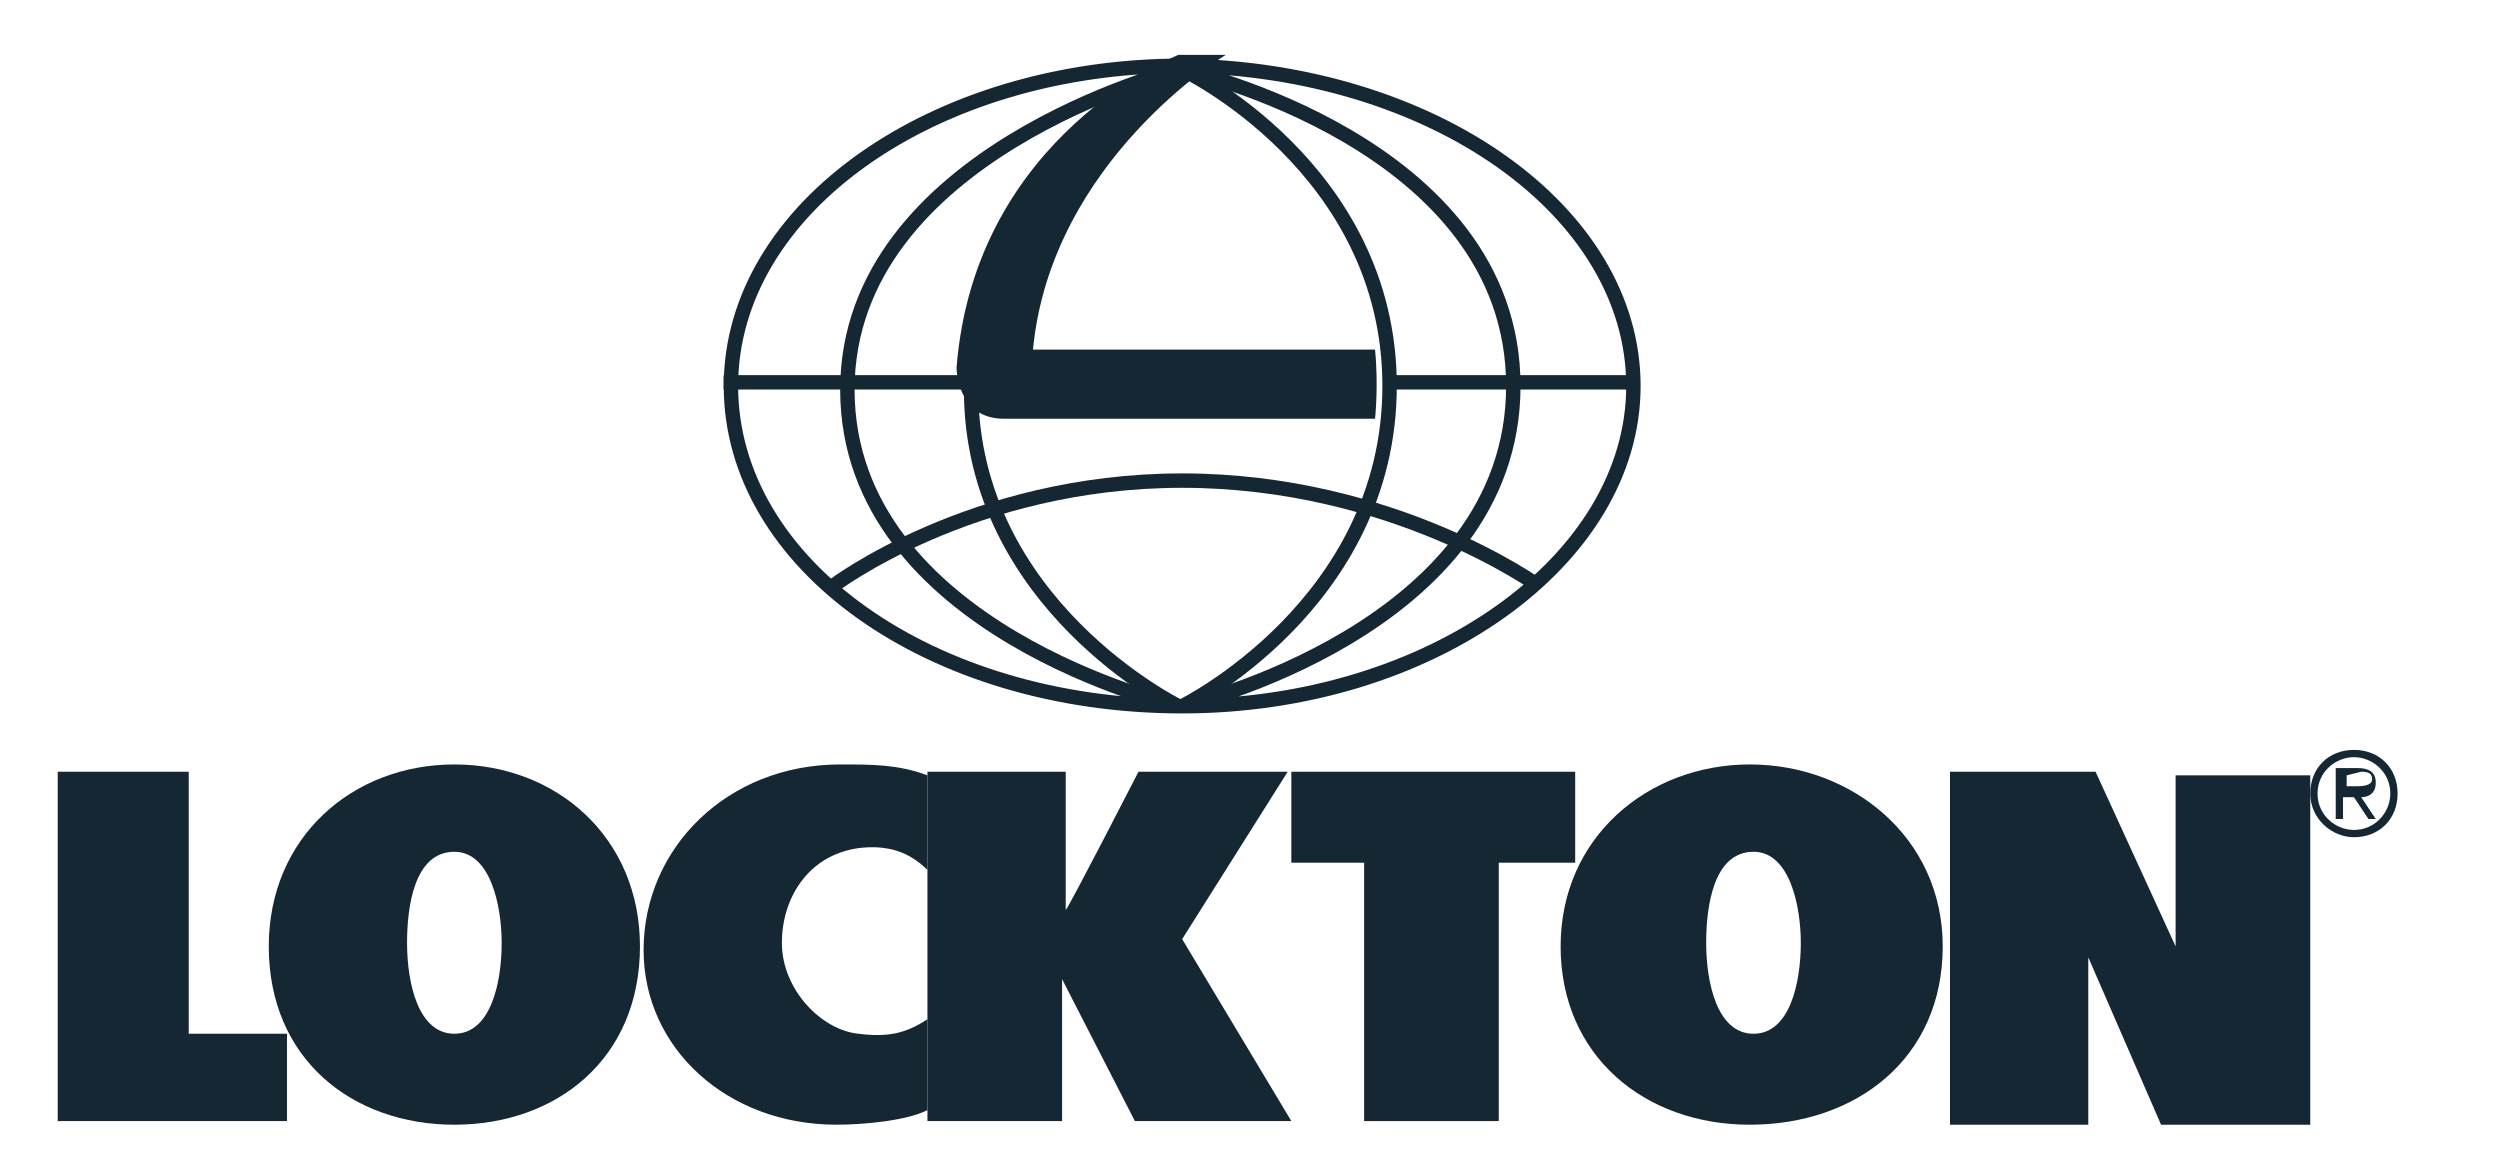
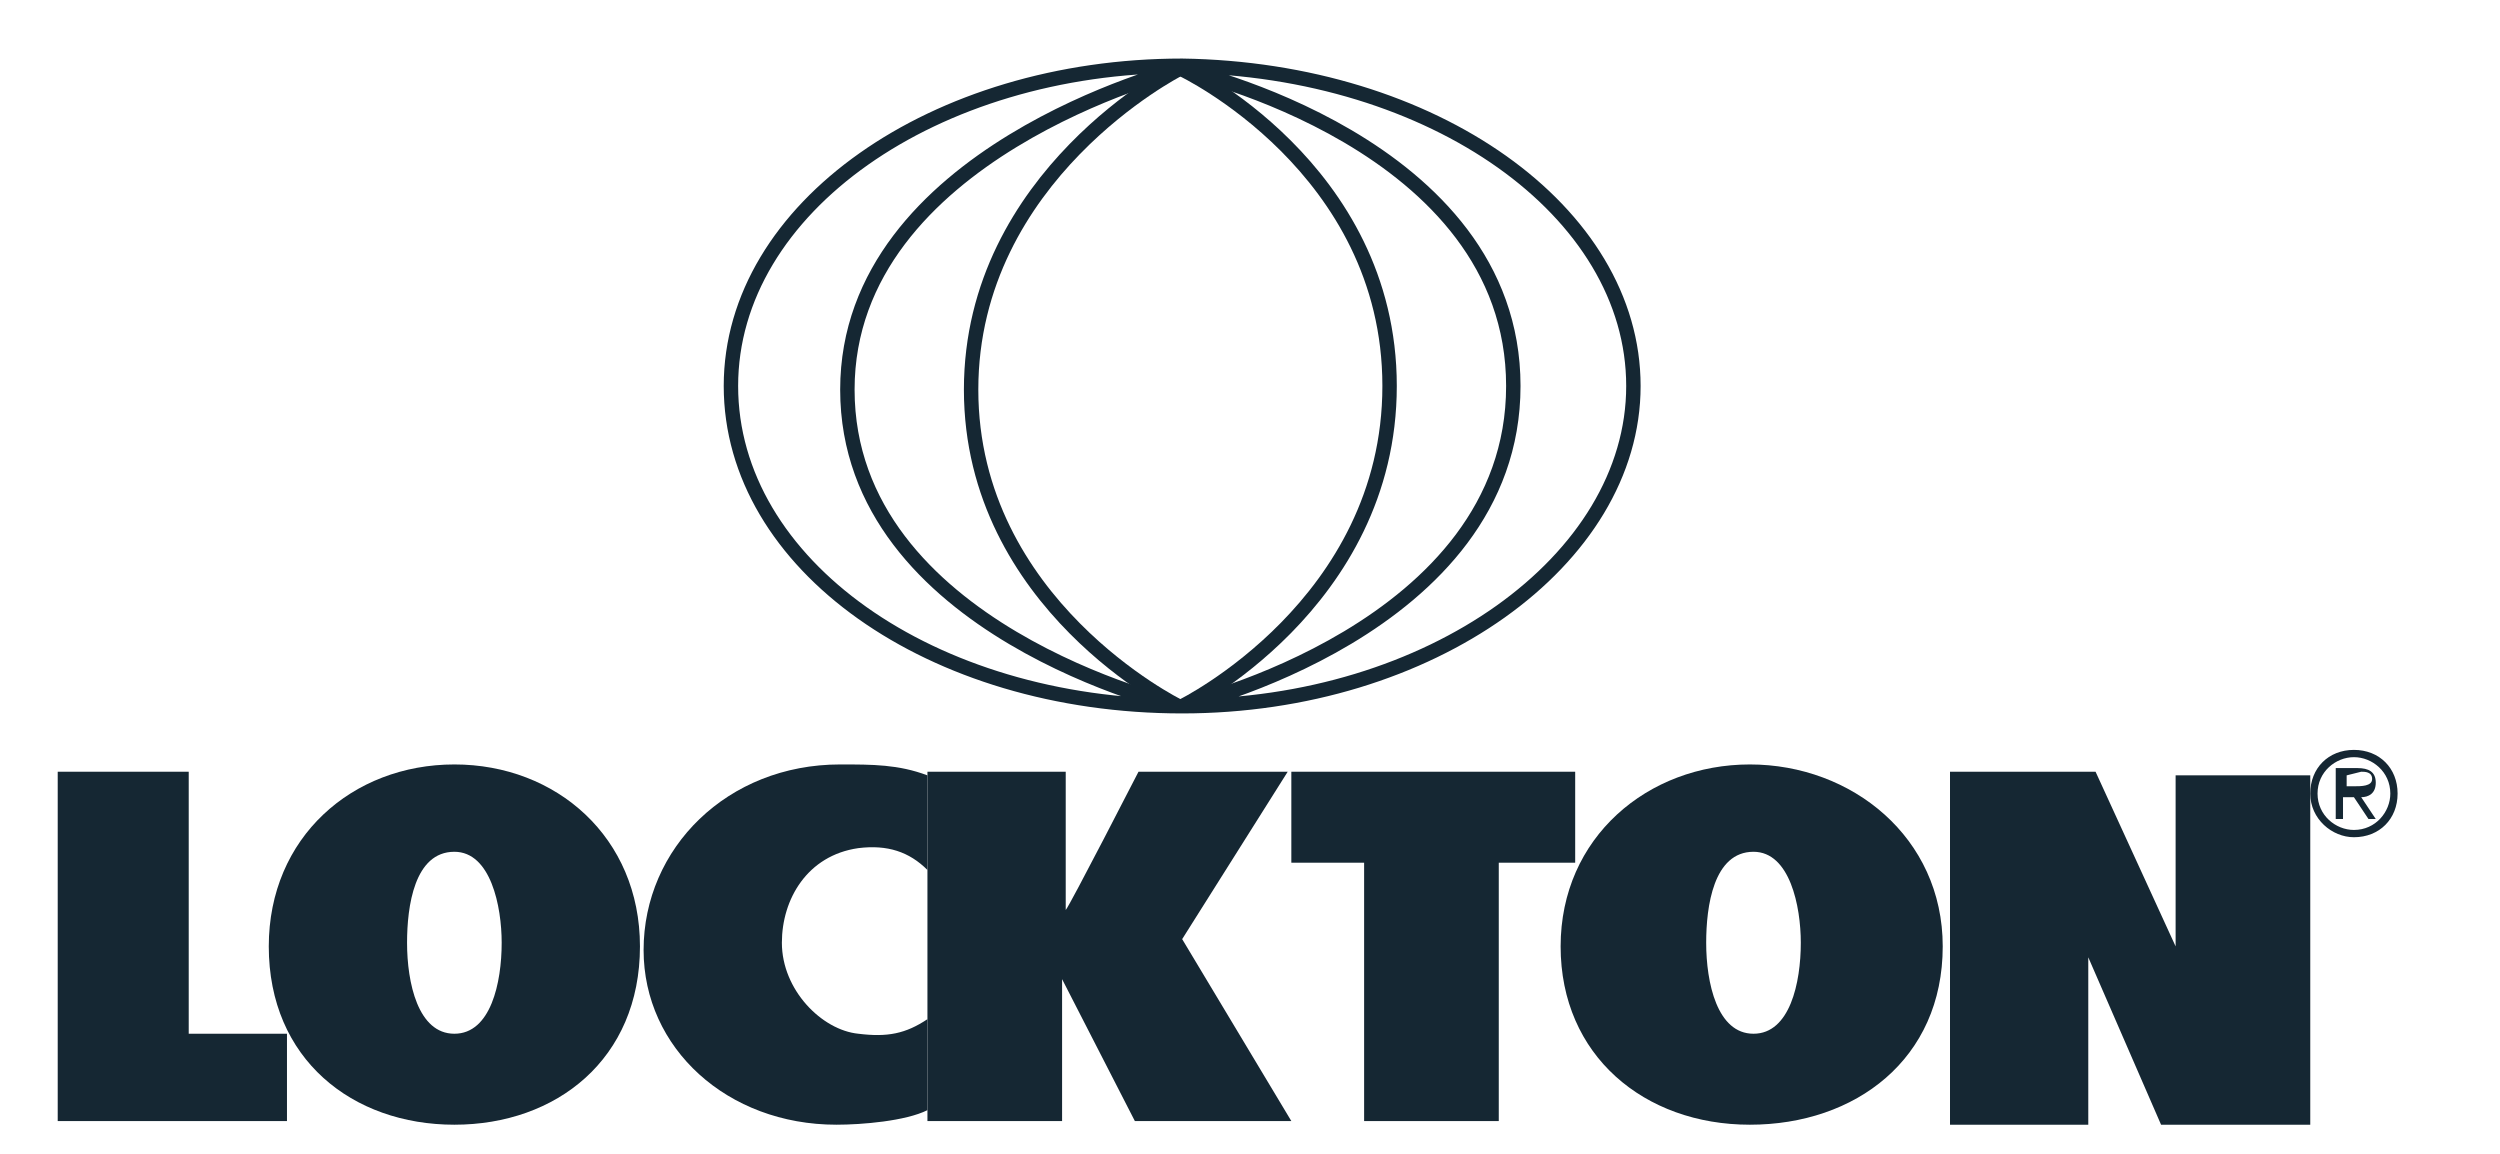
<svg xmlns="http://www.w3.org/2000/svg" xmlns:ns1="http://sodipodi.sourceforge.net/DTD/sodipodi-0.dtd" xmlns:ns2="http://www.inkscape.org/namespaces/inkscape" version="1.1" id="svg7415" ns1:docname="lockton.svg" x="0px" y="0px" viewBox="0 0 68.7 31.7" style="enable-background:new 0 0 68.7 31.7;" xml:space="preserve">
  <style type="text/css"> .st0{fill:none;stroke:#152733;stroke-width:0.396;stroke-miterlimit:15.118;} .st1{fill:#152733;} </style>
  <g id="layer1" transform="translate(-142.046,-204.861)" ns2:groupmode="layer" ns2:label="Layer 1">
    <g id="g7593" transform="translate(0.132,-0.132)">
      <path id="path3078" ns2:connector-curvature="0" class="st0" d="M174.4,206.9c0,0,9.1,2,9.1,8.7c0,6.7-9.1,8.8-9.1,8.8 M174.3,224.4c0,0-9.1-2.1-9.1-8.7c0-6.5,9.1-8.8,9.1-8.8 M186.8,215.6c0,4.8-5.6,8.8-12.4,8.8c-6.9,0-12.4-3.9-12.4-8.8 s5.6-8.8,12.4-8.8C181.3,206.9,186.8,210.8,186.8,215.6z" />
-       <path id="path3086" ns2:connector-curvature="0" class="st0" d="M161.8,215.5h6.9 M180.2,215.5h6.7 M164.8,221.1 c0,0,3.8-2.9,9.6-2.9s9.8,2.9,9.8,2.9" />
      <path id="path3118" ns2:connector-curvature="0" class="st0" d="M174.4,224.4c0,0,5.7-2.8,5.7-8.8c0-6-5.7-8.7-5.7-8.7 M174.3,206.9c0,0-5.7,2.9-5.7,8.8c0,5.9,5.7,8.7,5.7,8.7" />
    </g>
    <g id="g7588" transform="translate(0.132,-0.132)">
      <path id="path3082" ns2:connector-curvature="0" class="st1" d="M206.4,226.3v0.3h0.2c0.2,0,0.5,0,0.5-0.2 c0-0.2-0.2-0.2-0.3-0.2L206.4,226.3z M207.2,227.5H207l-0.4-0.6h-0.3v0.6h-0.2v-1.4h0.6c0.3,0,0.5,0.1,0.5,0.4 c0,0.3-0.2,0.4-0.4,0.4L207.2,227.5z M205.6,226.8c0,0.6,0.5,1,1,1c0.6,0,1-0.5,1-1c0-0.6-0.5-1-1-1 C206.1,225.8,205.6,226.2,205.6,226.8 M205.4,226.8c0-0.7,0.5-1.2,1.2-1.2c0.7,0,1.2,0.5,1.2,1.2c0,0.7-0.5,1.2-1.2,1.2 C206,228,205.4,227.5,205.4,226.8" />
      <path id="path3090" ns2:connector-curvature="0" class="st1" d="M143.4,226.2h3.7v7.2h2.7v2.4h-6.3V226.2z" />
      <path id="path3094" ns2:connector-curvature="0" class="st1" d="M153.1,230.9c0,1.1,0.3,2.5,1.3,2.5s1.3-1.4,1.3-2.5 c0-1-0.3-2.5-1.3-2.5C153.3,228.4,153.1,229.9,153.1,230.9 M159.5,231c0,3.1-2.3,4.9-5.1,4.9c-2.8,0-5.1-1.8-5.1-4.9 c0-3,2.3-5,5.1-5C157.2,226,159.5,228,159.5,231" />
      <path id="path3098" ns2:connector-curvature="0" class="st1" d="M167.4,228.9c-0.5-0.5-1.1-0.7-1.9-0.6 c-1.4,0.2-2.1,1.4-2.1,2.6c0,1.3,1.1,2.4,2.1,2.5c0.8,0.1,1.3,0,1.9-0.4l0,2.5c-0.6,0.3-1.8,0.4-2.5,0.4c-3,0-5.3-2.1-5.3-4.8 c0-2.8,2.3-5.1,5.4-5.1c0.9,0,1.6,0,2.4,0.3L167.4,228.9z" />
      <path id="path3102" ns2:connector-curvature="0" class="st1" d="M167.5,226.2h3.7v3.8c0.1-0.1,2-3.8,2-3.8l4.1,0l-2.9,4.6 l3,5h-4.3l-2-3.9v3.9h-3.7V226.2z" />
      <path id="path3106" ns2:connector-curvature="0" class="st1" d="M177.4,226.2h7.8v2.5h-2.1l0,7.1h-3.7l0-7.1h-2L177.4,226.2z " />
      <path id="path3110" ns2:connector-curvature="0" class="st1" d="M195.5,226.2h4l2.2,4.8l0-4.7h3.7v9.6h-4.1l-2-4.6v4.6 l-3.8,0L195.5,226.2z" />
      <path id="path3114" ns2:connector-curvature="0" class="st1" d="M188.8,230.9c0,1.1,0.3,2.5,1.3,2.5c1,0,1.3-1.4,1.3-2.5 c0-1-0.3-2.5-1.3-2.5C189,228.4,188.8,229.9,188.8,230.9 M195.3,231c0,3.1-2.4,4.9-5.3,4.9c-2.9,0-5.2-1.9-5.2-4.9 c0-3,2.4-5,5.2-5S195.3,228,195.3,231" />
-       <path id="path3122" ns2:connector-curvature="0" class="st1" d="M179.7,214.6c0.1,1,0,1.9,0,1.9h-10.2 c-1.3,0-1.3-1.4-1.3-1.4c0.5-6.4,6.1-8.6,6.1-8.6c0.4,0,1.3,0,1.3,0s-4.8,2.9-5.3,8.1L179.7,214.6z" />
    </g>
  </g>
</svg>